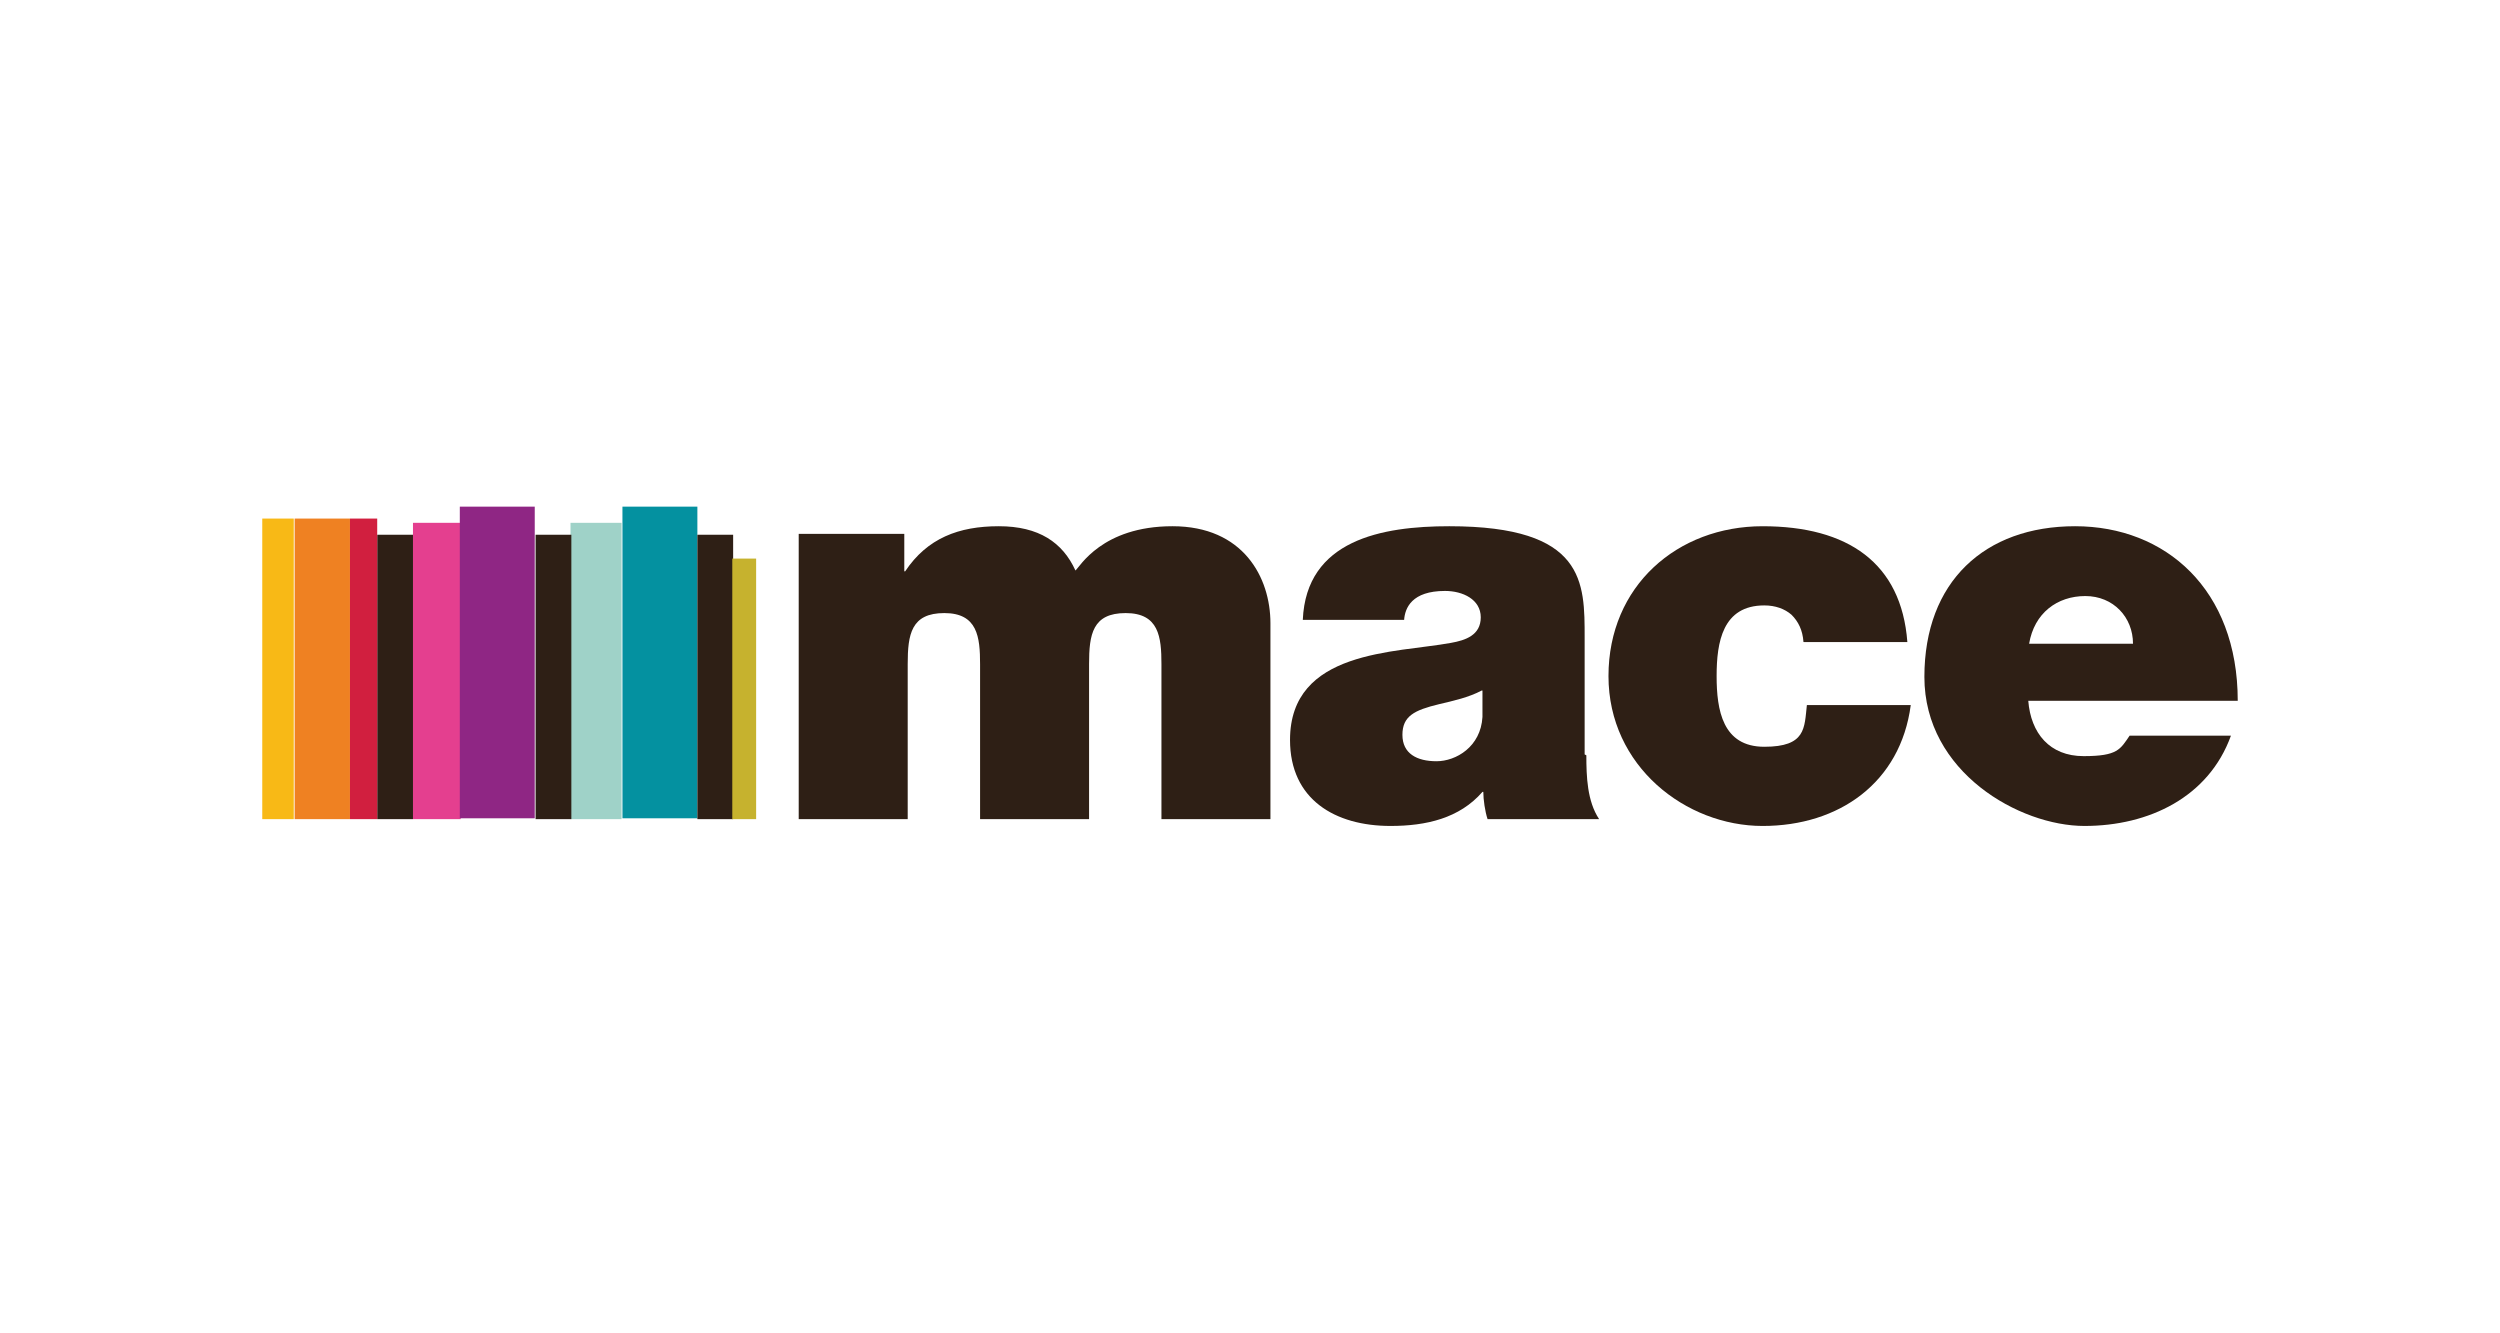
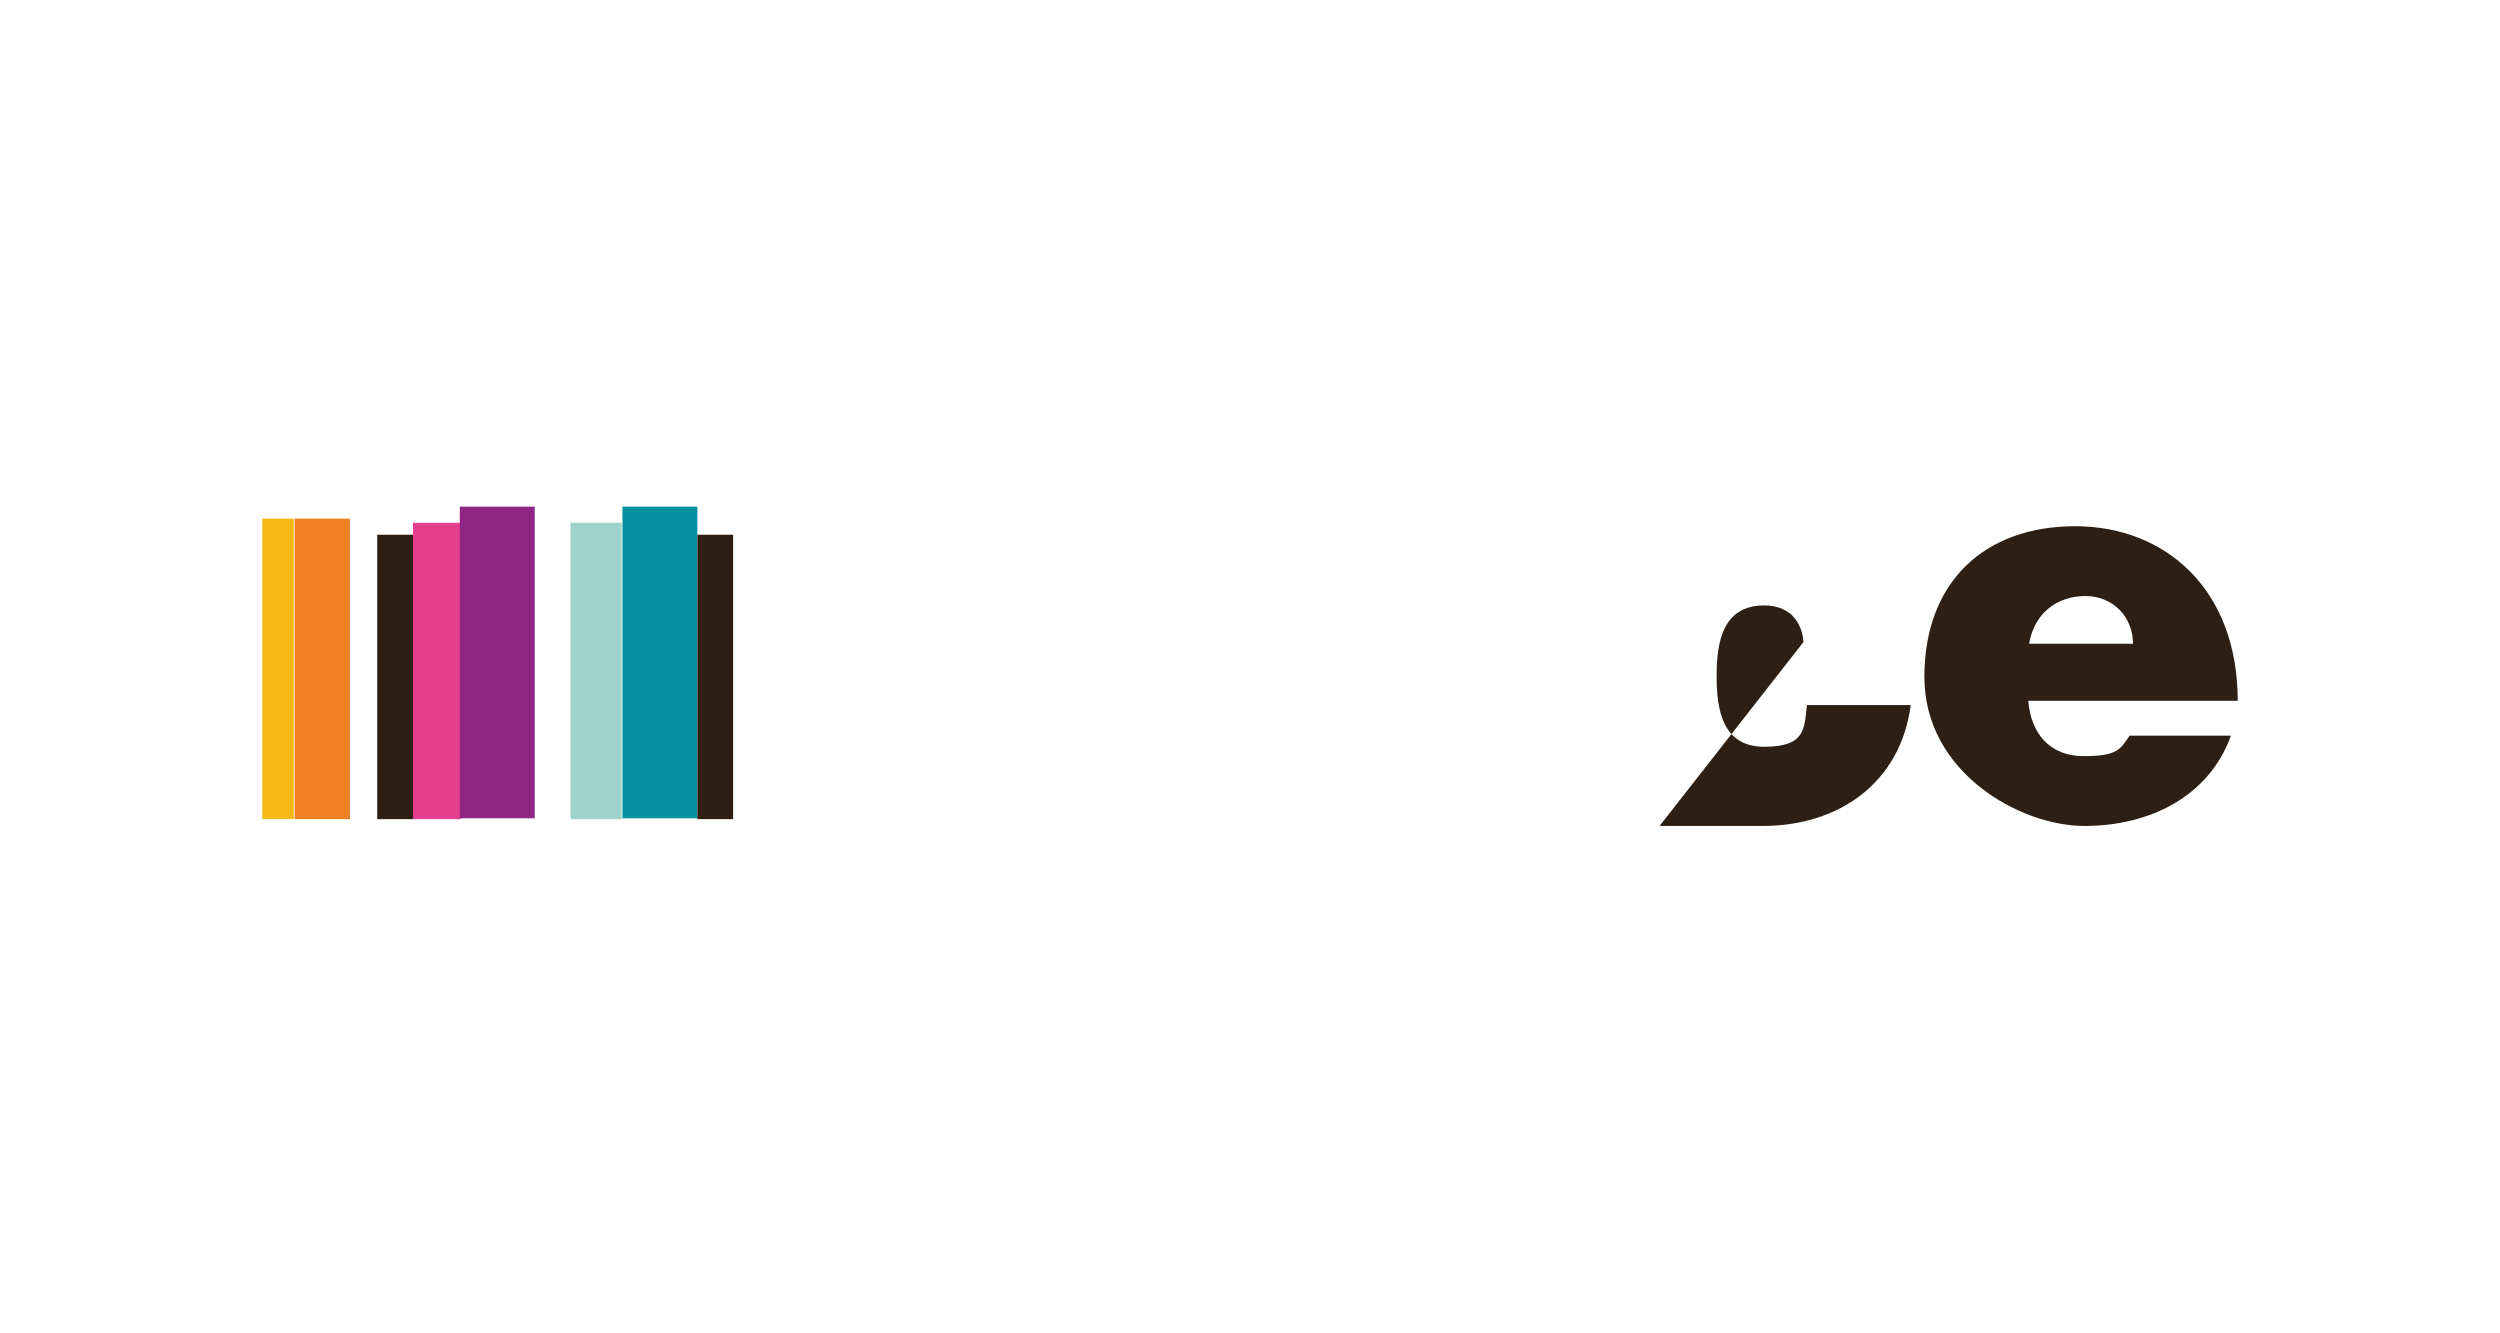
<svg xmlns="http://www.w3.org/2000/svg" id="Layer_1" version="1.1" viewBox="0 0 293.6 156.6">
  <defs>
    <style>
      .st0 {
        fill: #e43f8f;
      }

      .st1 {
        fill: #0491a0;
      }

      .st2 {
        fill: #2e1f15;
      }

      .st3 {
        fill: #f8b916;
      }

      .st4 {
        fill: #9fd2c8;
      }

      .st5 {
        fill: #ef8122;
      }

      .st6 {
        fill: #8f2684;
      }

      .st7 {
        fill: #c6b22e;
      }

      .st8 {
        fill: #d11f3f;
      }
    </style>
  </defs>
  <rect class="st0" x="48.5" y="61.4" width="5.6" height="34.8" />
  <rect class="st6" x="54" y="59.5" width="8.8" height="36.6" />
  <rect class="st2" x="44.3" y="62.8" width="4.2" height="33.4" />
  <rect class="st4" x="67" y="61.4" width="6" height="34.8" />
  <rect class="st1" x="73.1" y="59.5" width="8.8" height="36.6" />
-   <rect class="st2" x="62.9" y="62.8" width="4.2" height="33.4" />
  <rect class="st2" x="81.9" y="62.8" width="4.2" height="33.4" />
-   <rect class="st7" x="86" y="65.6" width="2.8" height="30.6" />
  <rect class="st3" x="30.8" y="60.9" width="3.7" height="35.3" />
  <rect class="st5" x="34.6" y="60.9" width="6.5" height="35.3" />
-   <rect class="st8" x="41.1" y="60.9" width="3.2" height="35.3" />
  <g>
-     <path class="st2" d="M93.9,62.7h12.3v4.4h.1c2.6-3.9,6.3-5.3,11-5.3s7.5,1.9,9,5.2c.5-.4,3.1-5.2,11.4-5.2s11.5,6,11.5,11.4v23h-12.8v-18.2c0-3.2-.3-6-4.2-6s-4.3,2.5-4.3,6v18.2h-12.8v-18.2c0-3.2-.3-6-4.2-6s-4.3,2.5-4.3,6v18.2h-12.8v-33.5h0Z" />
-     <path class="st2" d="M174,81.1c-1.5.8-3.3,1.2-5,1.6-2.9.7-4.3,1.4-4.3,3.6s1.7,3.1,4,3.1,5.2-1.7,5.4-5.2v-3.1h0ZM186.3,88.7c0,2.5.1,5.4,1.5,7.5h-13.1c-.3-.9-.5-2.3-.5-3.2h-.1c-2.7,3.1-6.6,4-10.8,4-6.5,0-11.8-3.1-11.8-10.1,0-10.6,12.4-10.2,18.9-11.4,1.7-.3,3.5-.9,3.5-3s-2.1-3.1-4.2-3.1c-3.9,0-4.7,2-4.8,3.4h-11.9c.4-9.4,9.3-11,17.2-11,16,0,15.9,6.6,15.9,13.1v13.7h0Z" />
-     <path class="st2" d="M211.8,75.4c-.1-1.4-.6-2.4-1.4-3.2-.8-.7-1.9-1.1-3.2-1.1-4.9,0-5.6,4.3-5.6,8.3s.7,8.3,5.6,8.3,4.7-2.2,5-4.9h12.2c-1.2,9.1-8.4,14.2-17.4,14.2s-18.1-7-18.1-17.6,8.1-17.6,18.1-17.6,16.3,4.3,17,13.6h-12.1Z" />
+     <path class="st2" d="M211.8,75.4c-.1-1.4-.6-2.4-1.4-3.2-.8-.7-1.9-1.1-3.2-1.1-4.9,0-5.6,4.3-5.6,8.3s.7,8.3,5.6,8.3,4.7-2.2,5-4.9h12.2c-1.2,9.1-8.4,14.2-17.4,14.2h-12.1Z" />
    <path class="st2" d="M250.5,75.6c0-3.1-2.3-5.6-5.6-5.6s-6,2-6.6,5.6h12.2ZM238.2,82.3c.3,3.8,2.5,6.5,6.5,6.5s4.3-.8,5.4-2.4h11.9c-2.6,7.2-9.6,10.6-17.2,10.6s-18.8-6.3-18.8-17.5,7.1-17.7,17.7-17.7,19.1,7.4,19.1,20.5h-24.6Z" />
  </g>
</svg>